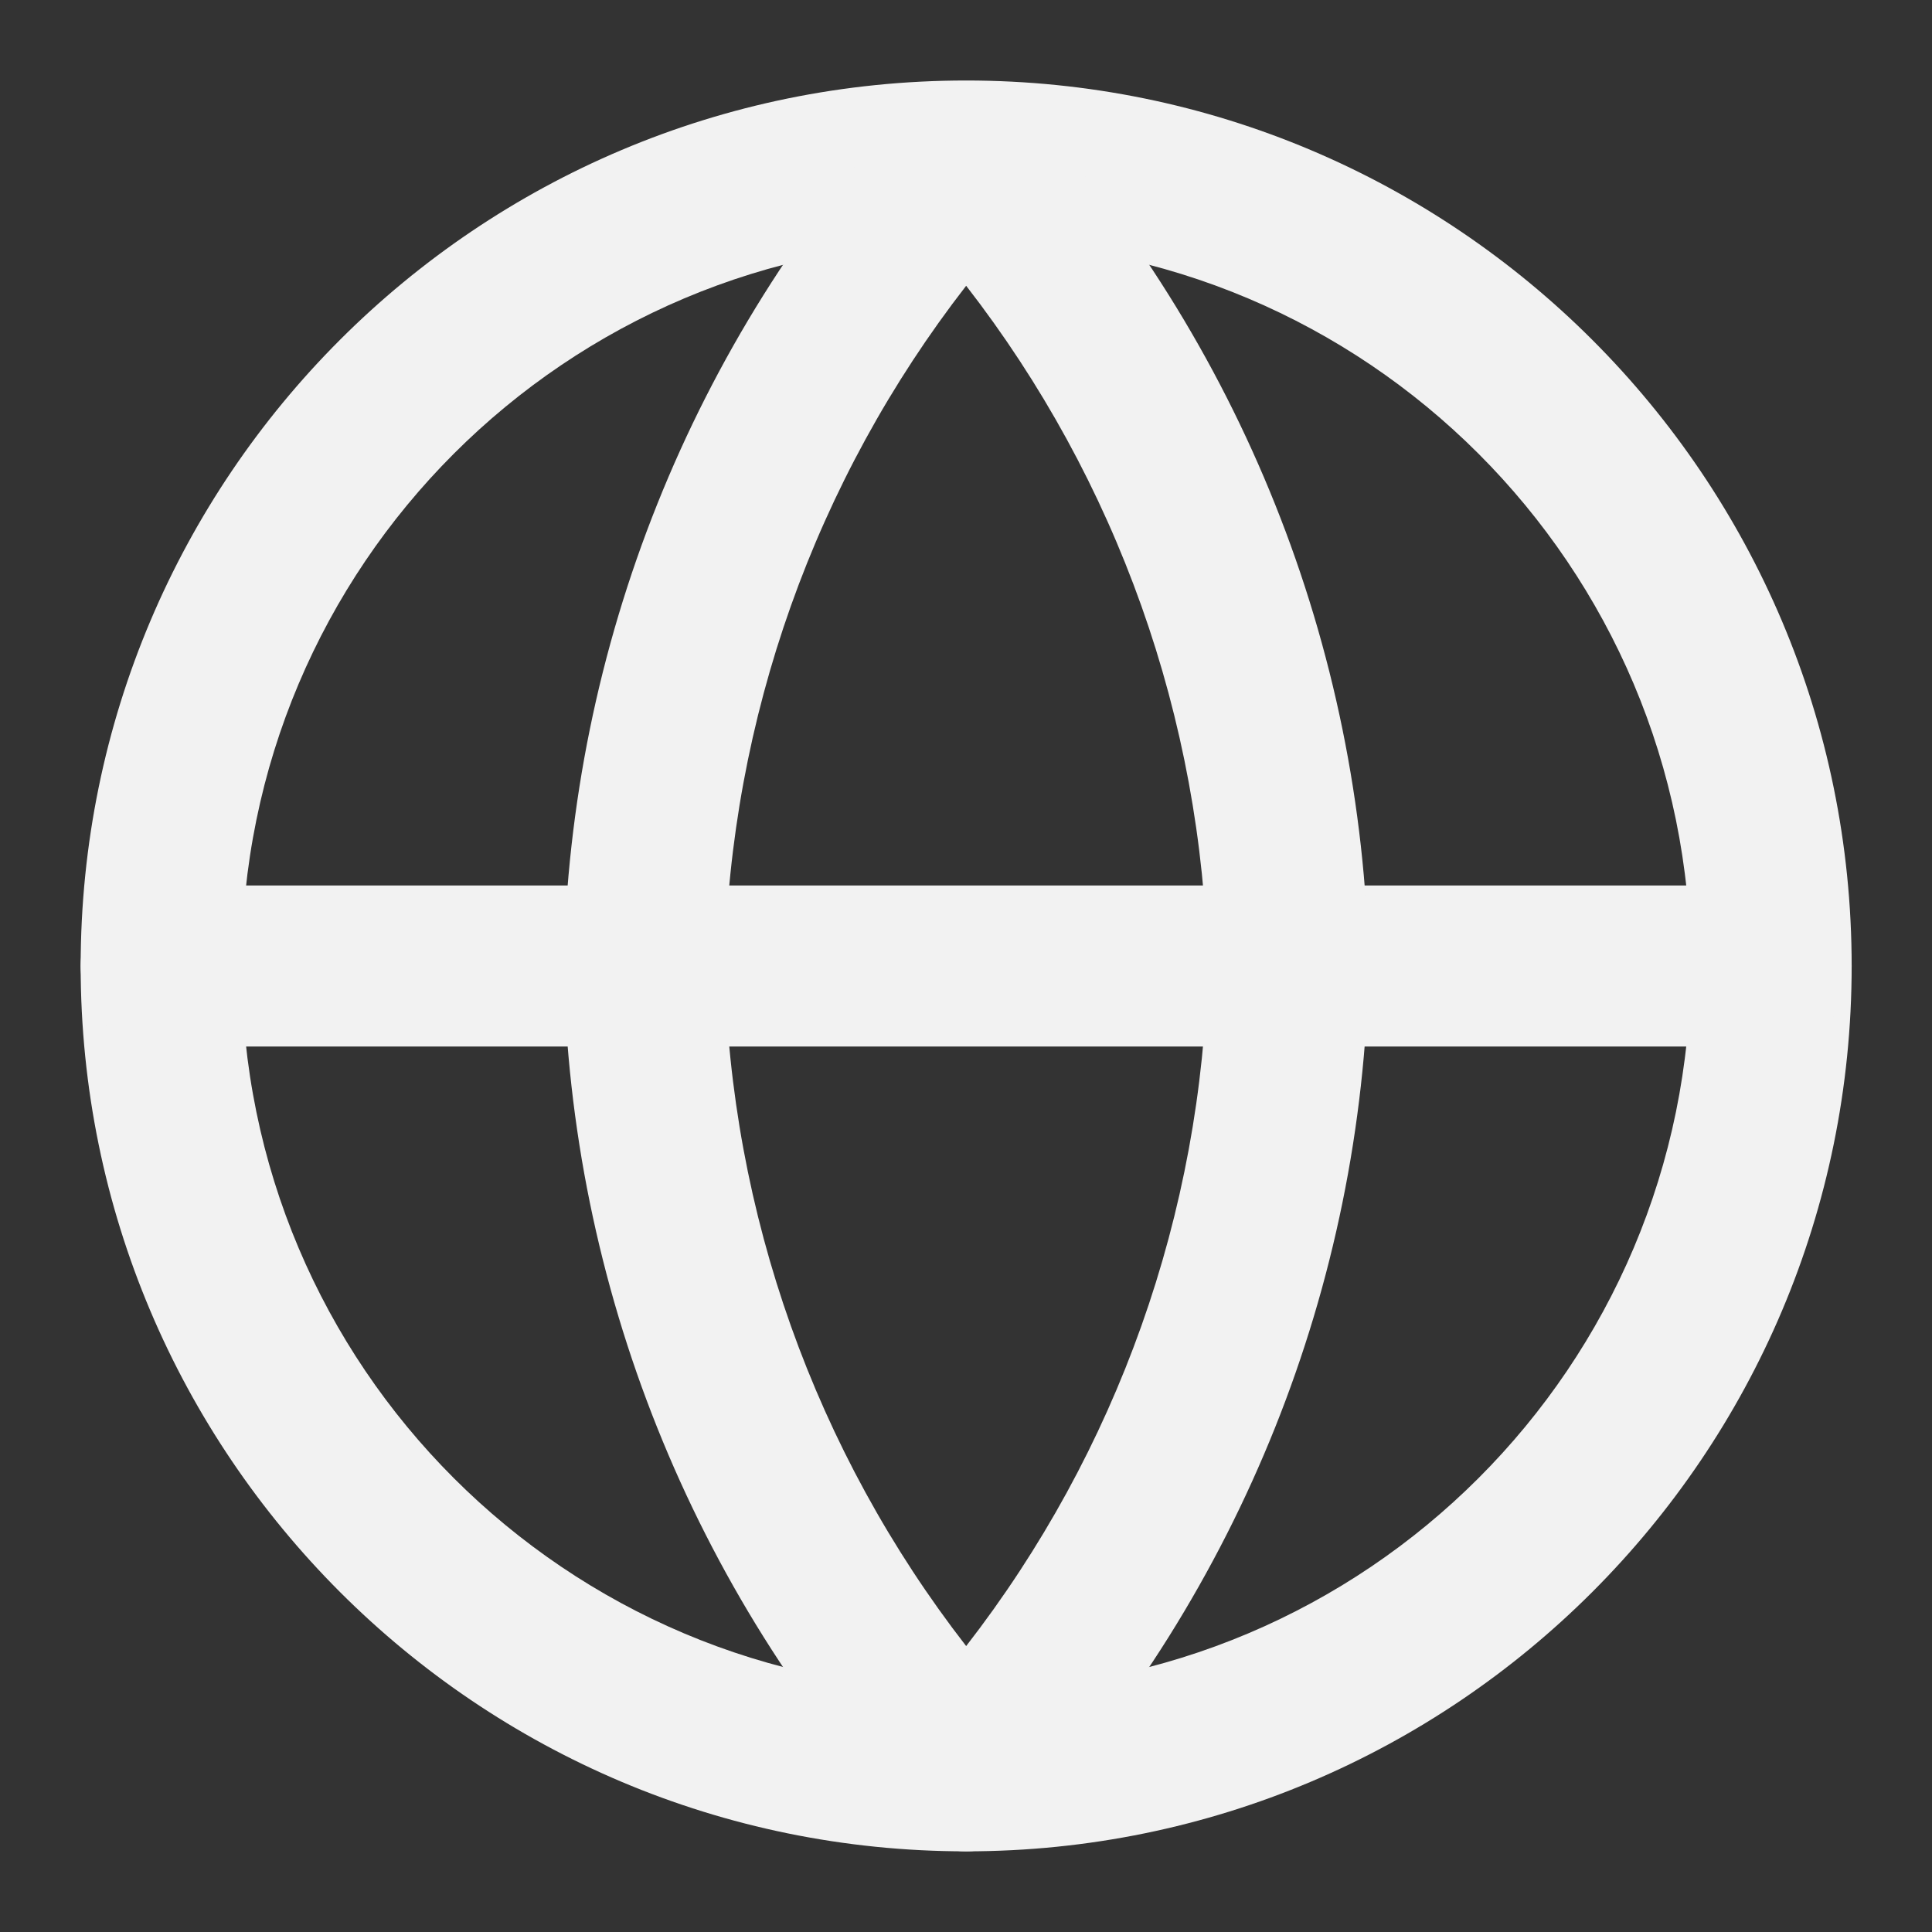
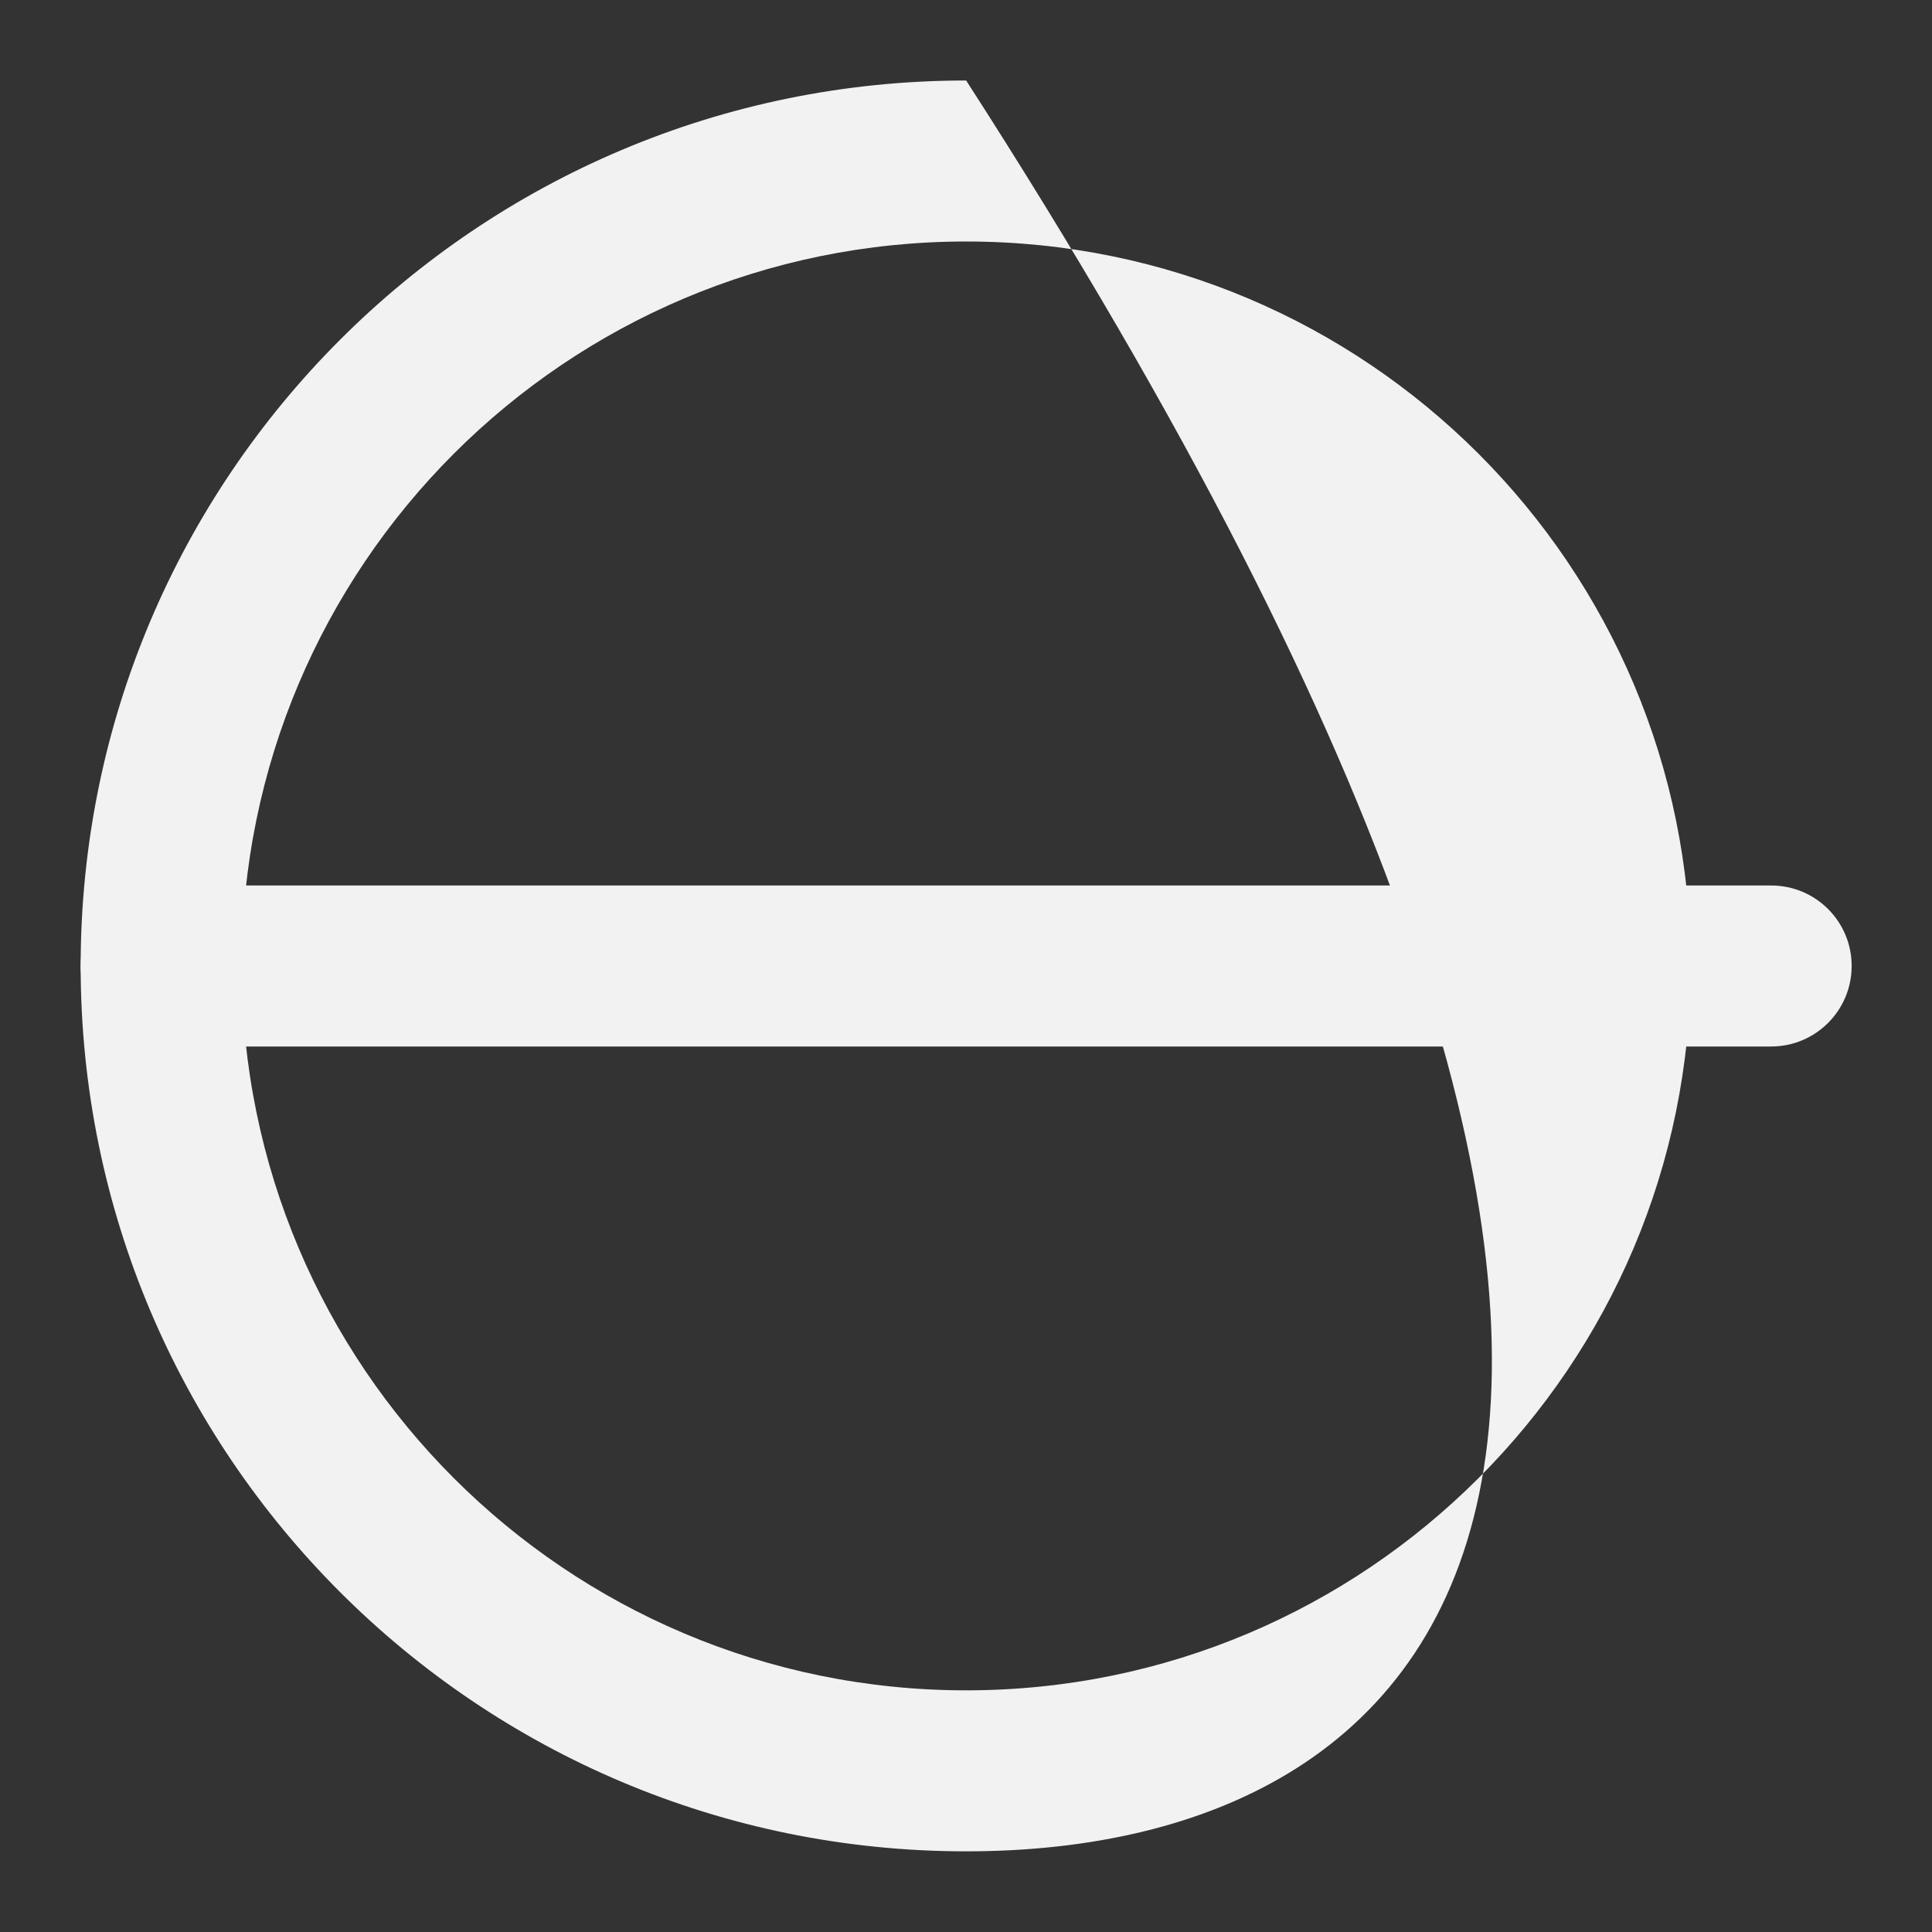
<svg xmlns="http://www.w3.org/2000/svg" width="12" height="12" viewBox="0 0 12 12" fill="none">
  <rect x="0" y="0" width="12" height="12" fill="#333333" stroke="none" />
-   <path fill-rule="evenodd" clip-rule="evenodd" d="M6.001 1.5C3.516 1.5 1.501 3.514 1.501 6C1.501 8.485 3.516 10.499 6.001 10.499C8.486 10.499 10.501 8.485 10.501 6C10.501 3.514 8.486 1.5 6.001 1.5ZM0.501 6C0.501 2.962 2.963 0.5 6.001 0.5C9.038 0.5 11.501 2.962 11.501 6C11.501 9.037 9.038 11.499 6.001 11.499C2.963 11.499 0.501 9.037 0.501 6Z" fill="#F2F2F2" />
+   <path fill-rule="evenodd" clip-rule="evenodd" d="M6.001 1.5C3.516 1.5 1.501 3.514 1.501 6C1.501 8.485 3.516 10.499 6.001 10.499C8.486 10.499 10.501 8.485 10.501 6C10.501 3.514 8.486 1.5 6.001 1.5ZM0.501 6C0.501 2.962 2.963 0.5 6.001 0.5C11.501 9.037 9.038 11.499 6.001 11.499C2.963 11.499 0.501 9.037 0.501 6Z" fill="#F2F2F2" />
  <path fill-rule="evenodd" clip-rule="evenodd" d="M0.501 6C0.501 5.723 0.725 5.5 1.001 5.5H11.001C11.277 5.5 11.501 5.723 11.501 6C11.501 6.276 11.277 6.5 11.001 6.5H1.001C0.725 6.5 0.501 6.276 0.501 6Z" fill="#F2F2F2" />
-   <path fill-rule="evenodd" clip-rule="evenodd" d="M4.501 6C4.535 7.537 5.064 9.017 6.001 10.224C6.938 9.017 7.466 7.537 7.501 6C7.466 4.462 6.938 2.982 6.001 1.775C5.064 2.982 4.535 4.462 4.501 6ZM6.001 1L5.632 0.662C4.299 2.121 3.542 4.014 3.501 5.989C3.501 5.996 3.501 6.003 3.501 6.01C3.542 7.985 4.299 9.878 5.632 11.337C5.726 11.44 5.86 11.499 6.001 11.499C6.141 11.499 6.275 11.44 6.37 11.337C7.702 9.878 8.46 7.985 8.501 6.01C8.501 6.003 8.501 5.996 8.501 5.989C8.46 4.014 7.702 2.121 6.37 0.662L6.001 1Z" fill="#F2F2F2" />
</svg>